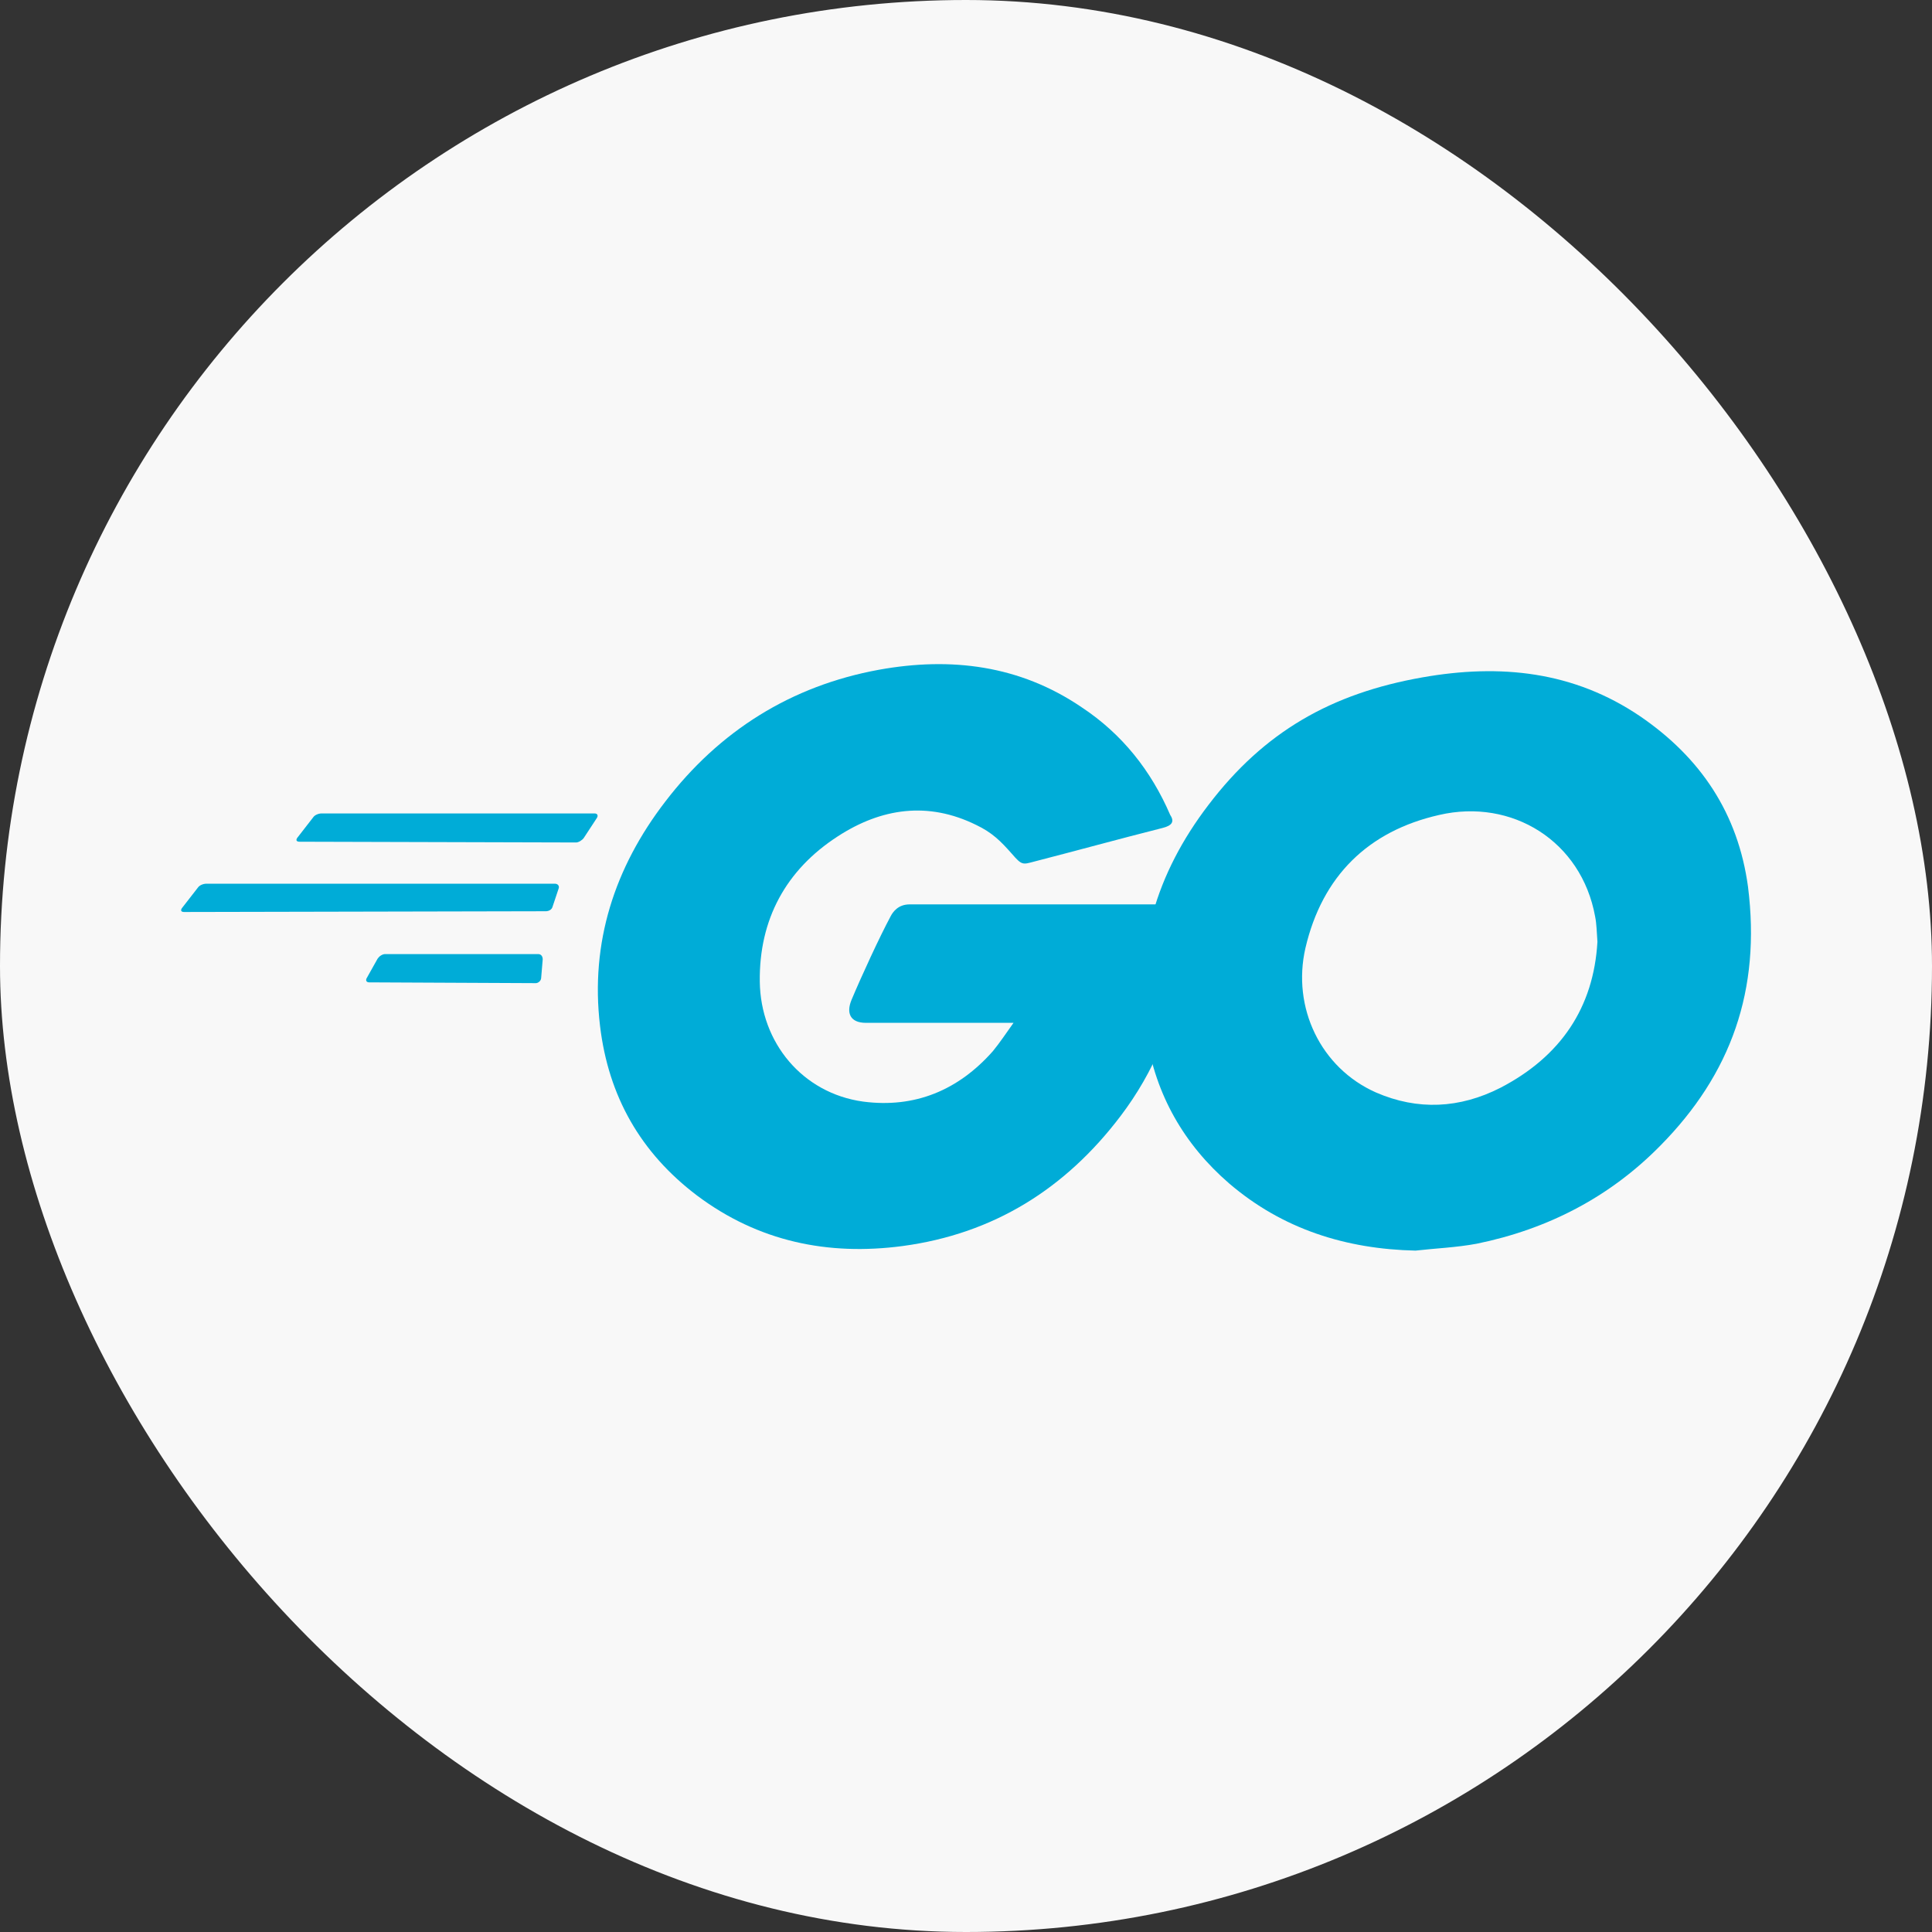
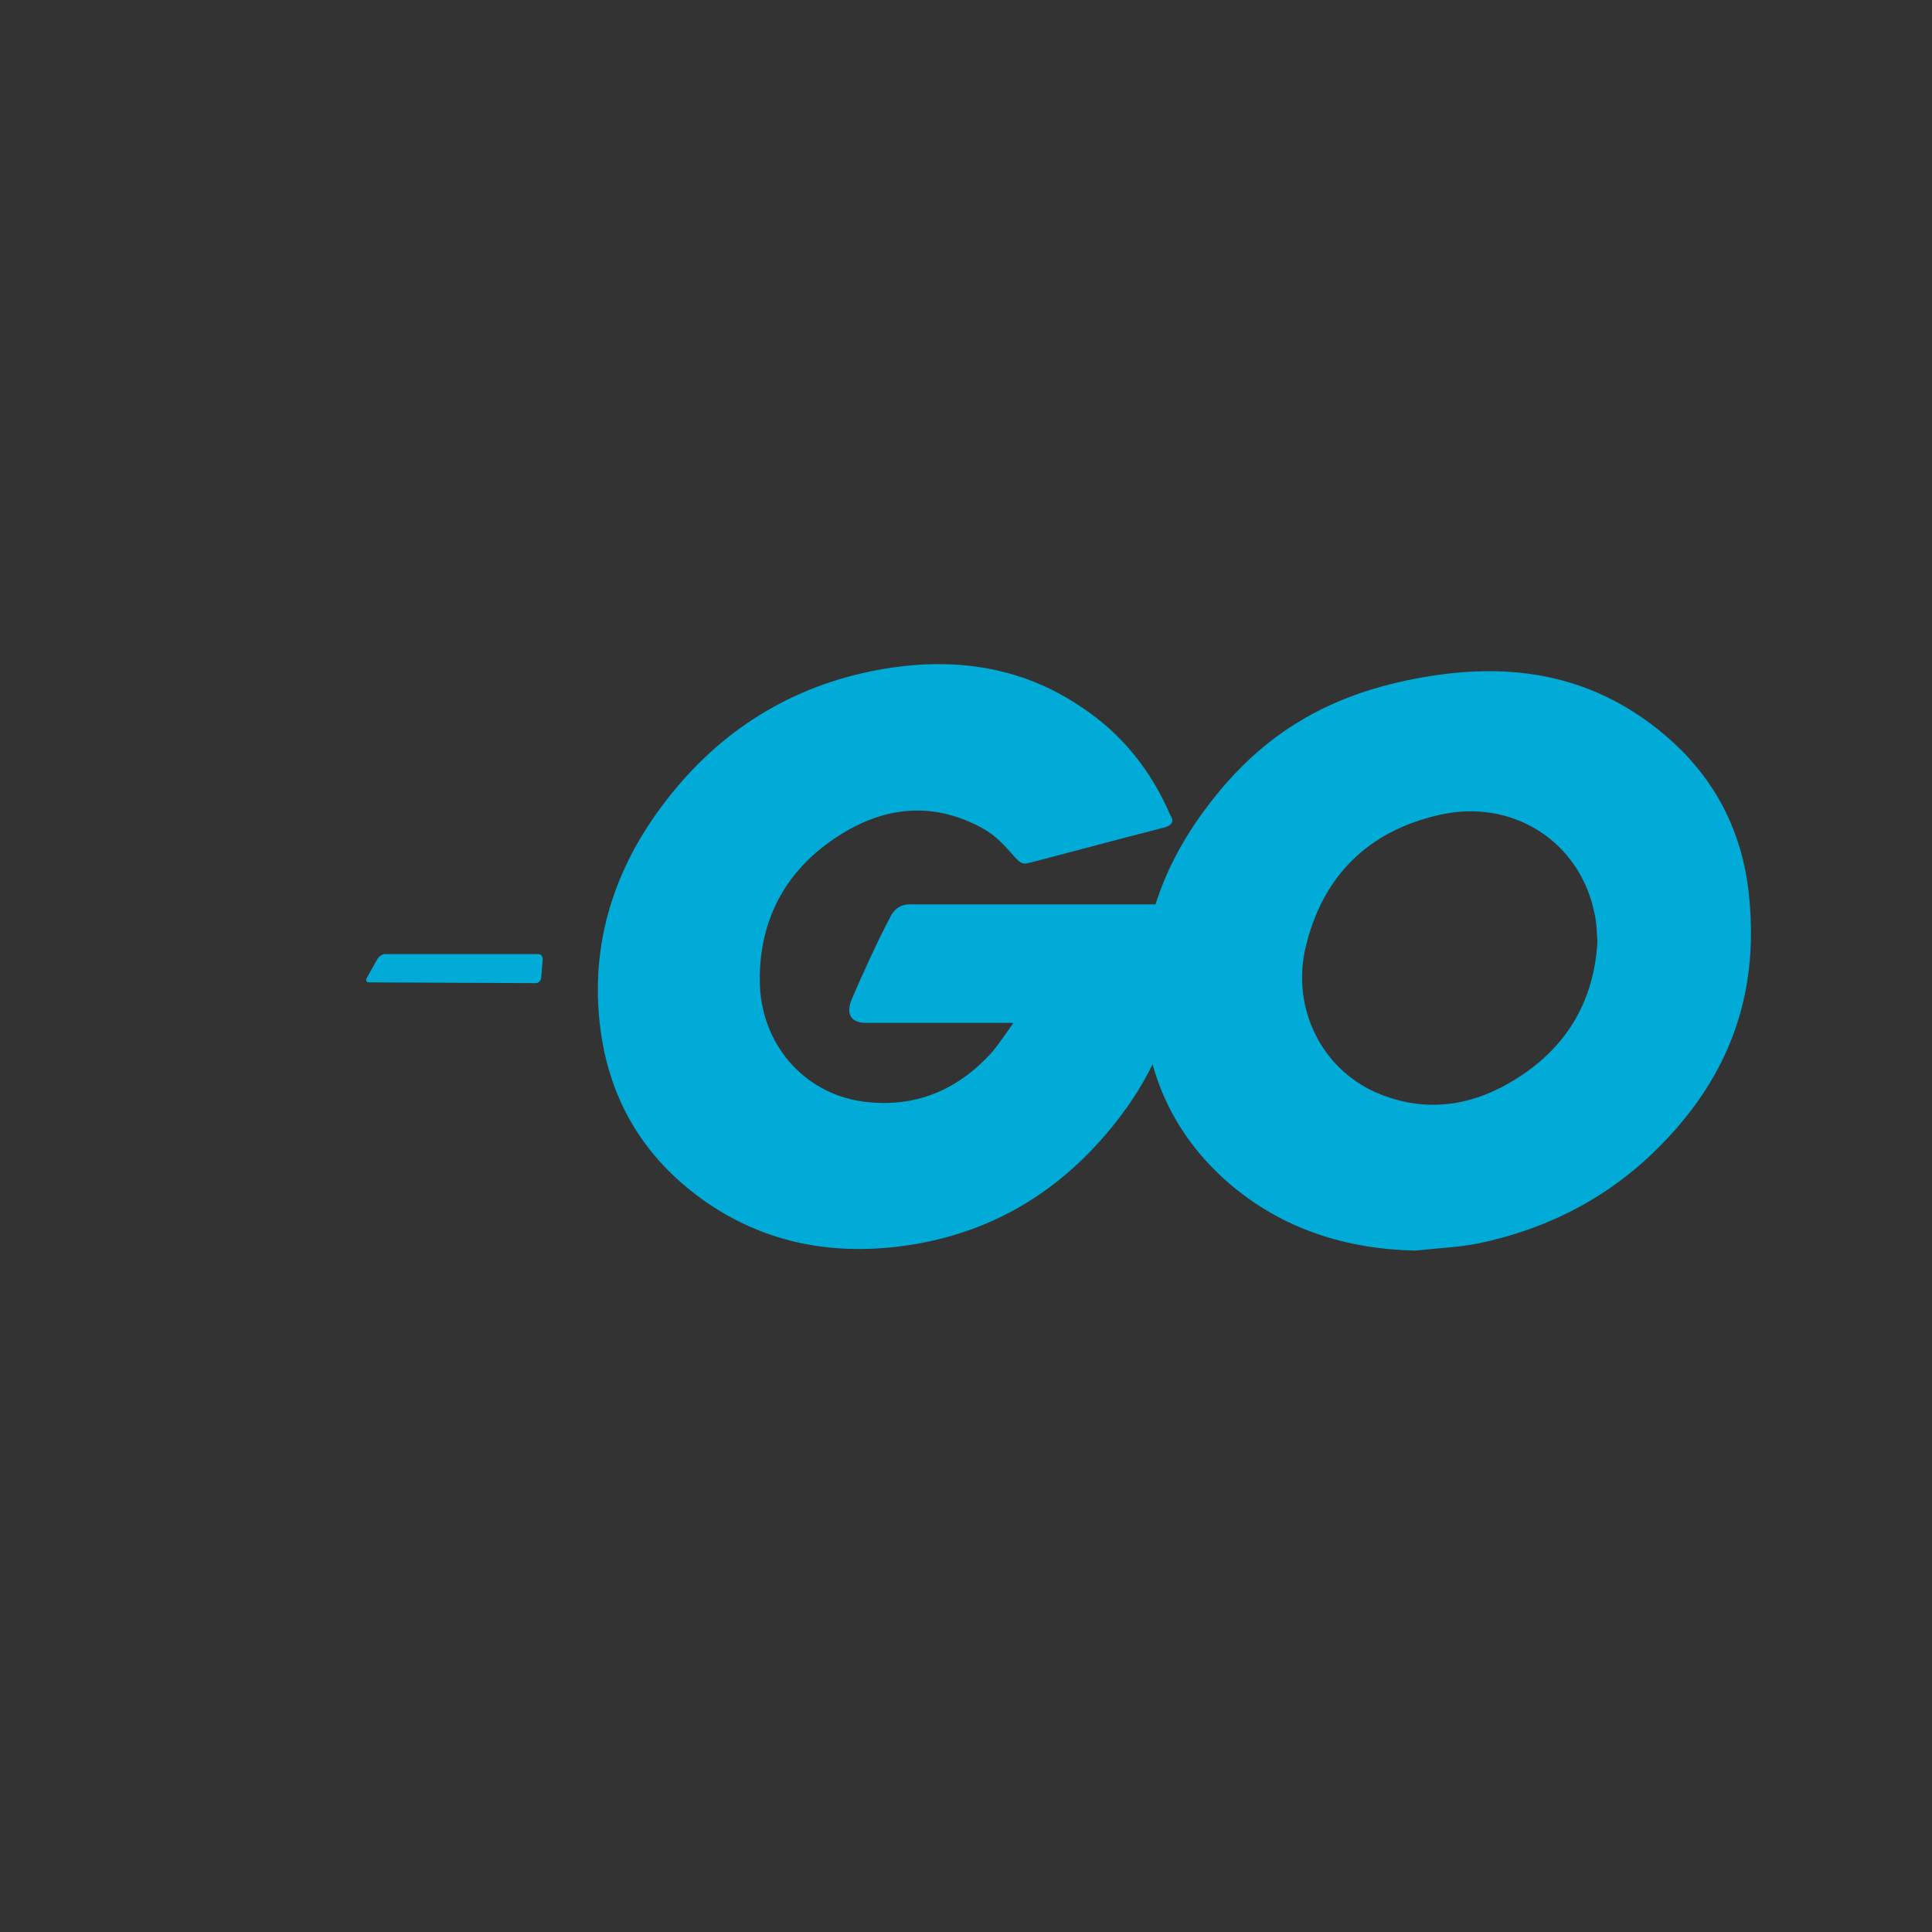
<svg xmlns="http://www.w3.org/2000/svg" width="64" height="64" viewBox="0 0 64 64" fill="none">
  <rect x="0" y="0" width="64" height="64" fill="#333333" stroke="none" />
-   <rect width="64" height="64" rx="32" fill="#F8F8F8" />
-   <path d="M9.922 27.883C9.82 27.883 9.795 27.832 9.846 27.756L10.377 27.072C10.428 26.996 10.555 26.946 10.656 26.946H19.695C19.796 26.946 19.821 27.022 19.771 27.098L19.34 27.756C19.29 27.832 19.163 27.908 19.087 27.908L9.922 27.883Z" fill="#00ACD7" />
-   <path d="M6.101 30.211C6 30.211 5.975 30.161 6.025 30.085L6.557 29.401C6.608 29.325 6.734 29.274 6.836 29.274H18.381C18.482 29.274 18.533 29.35 18.508 29.426L18.305 30.034C18.28 30.135 18.178 30.186 18.077 30.186L6.101 30.211Z" fill="#00ACD7" />
  <path d="M12.23 32.542C12.129 32.542 12.104 32.466 12.154 32.39L12.509 31.757C12.559 31.681 12.661 31.605 12.762 31.605H17.826C17.927 31.605 17.978 31.681 17.978 31.783L17.927 32.39C17.927 32.492 17.826 32.568 17.75 32.568L12.23 32.542Z" fill="#00ACD7" />
  <path d="M38.512 27.427C36.916 27.832 35.828 28.136 34.258 28.541C33.878 28.642 33.853 28.668 33.524 28.288C33.144 27.857 32.865 27.579 32.334 27.326C30.739 26.541 29.194 26.769 27.751 27.706C26.029 28.82 25.143 30.465 25.169 32.516C25.194 34.542 26.586 36.213 28.587 36.491C30.308 36.719 31.752 36.111 32.891 34.82C33.119 34.542 33.321 34.238 33.574 33.883C32.663 33.883 31.524 33.883 28.688 33.883C28.156 33.883 28.03 33.554 28.207 33.124C28.536 32.339 29.144 31.022 29.498 30.364C29.574 30.212 29.751 29.959 30.131 29.959C31.422 29.959 36.182 29.959 39.347 29.959C39.297 30.642 39.297 31.326 39.195 32.01C38.917 33.833 38.233 35.504 37.119 36.972C35.296 39.377 32.916 40.871 29.903 41.276C27.422 41.606 25.118 41.124 23.092 39.605C21.219 38.188 20.155 36.314 19.877 33.985C19.548 31.225 20.358 28.744 22.029 26.566C23.827 24.211 26.207 22.718 29.118 22.186C31.498 21.756 33.777 22.034 35.828 23.427C37.17 24.313 38.132 25.528 38.765 26.997C38.917 27.224 38.816 27.351 38.512 27.427Z" fill="#00ACD7" />
  <path d="M46.891 41.428C44.587 41.377 42.486 40.719 40.714 39.2C39.22 37.908 38.283 36.263 37.979 34.313C37.523 31.452 38.308 28.92 40.03 26.667C41.878 24.236 44.106 22.97 47.119 22.439C49.702 21.983 52.132 22.236 54.335 23.73C56.335 25.097 57.576 26.945 57.905 29.376C58.336 32.794 57.348 35.579 54.993 37.959C53.322 39.656 51.272 40.719 48.917 41.2C48.233 41.327 47.55 41.352 46.891 41.428ZM52.917 31.199C52.892 30.87 52.892 30.617 52.841 30.363C52.386 27.857 50.082 26.439 47.676 26.996C45.322 27.528 43.802 29.021 43.245 31.401C42.79 33.376 43.752 35.377 45.575 36.187C46.967 36.794 48.36 36.718 49.702 36.035C51.702 34.997 52.791 33.376 52.917 31.199Z" fill="#00ACD7" />
</svg>